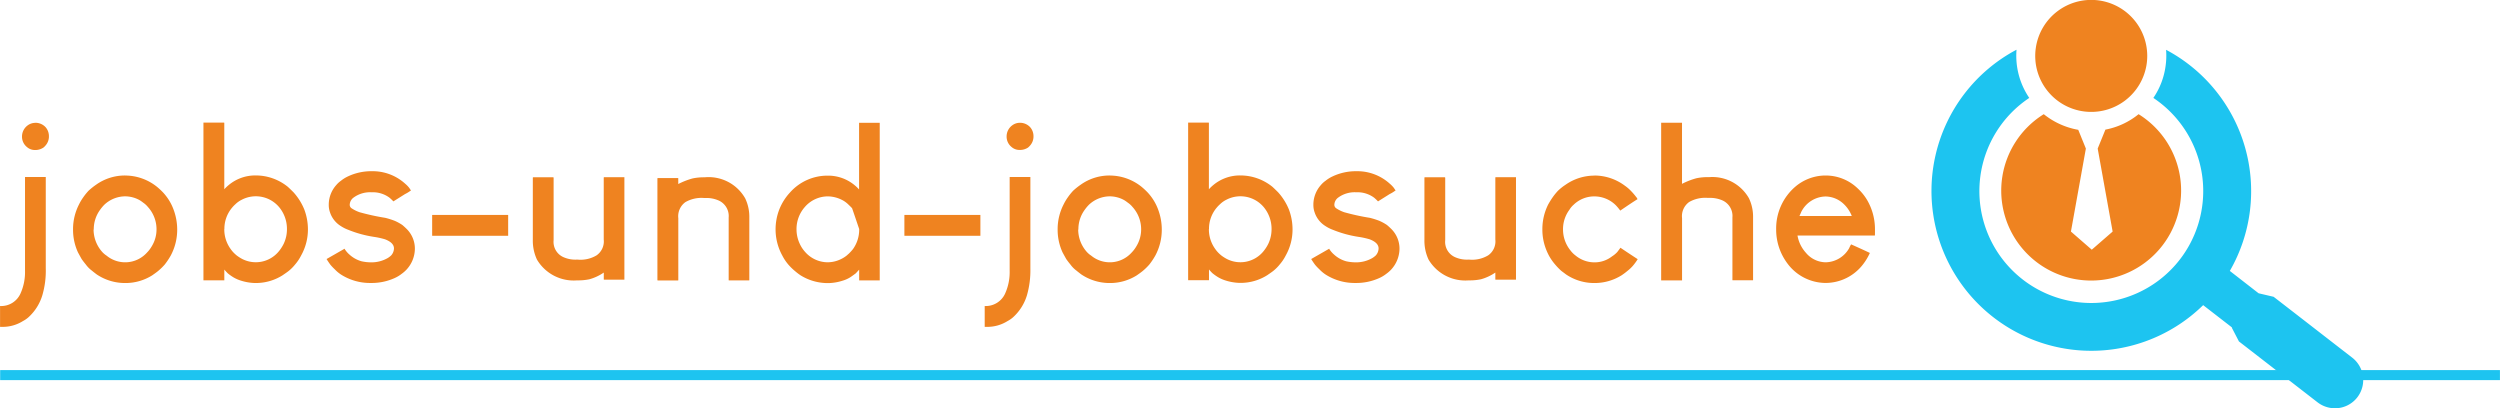
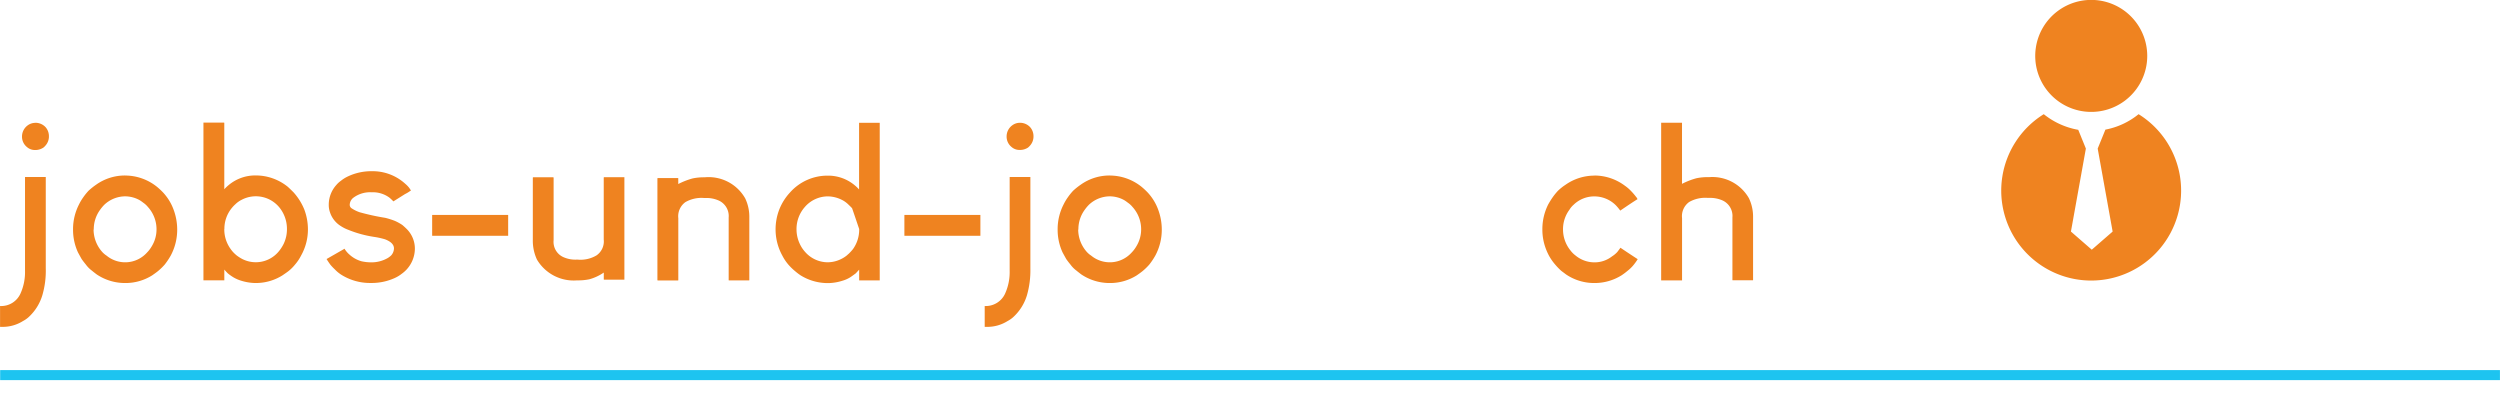
<svg xmlns="http://www.w3.org/2000/svg" width="250" height="40.83" viewBox="0 0 250 40.83">
  <defs>
    <clipPath id="clip-path">
      <rect id="Rechteck_683" data-name="Rechteck 683" width="250" height="40.83" transform="translate(100 20)" fill="#fff" stroke="#707070" stroke-width="1" />
    </clipPath>
  </defs>
  <g id="Gruppe_maskieren_4" data-name="Gruppe maskieren 4" transform="translate(-100 -20)" clip-path="url(#clip-path)">
    <g id="Ebene_1" data-name="Ebene 1" transform="translate(100.016 20.002)">
      <g id="Gruppe_150" data-name="Gruppe 150">
        <line id="Linie_18" data-name="Linie 18" x2="249.978" transform="translate(0 37.508)" fill="none" stroke="#1dc4f0" stroke-width="1.002" />
        <g id="Gruppe_148" data-name="Gruppe 148">
-           <path id="Pfad_551" data-name="Pfad 551" d="M223.165,32.767l.712,1.373,7.868,6.094a2.854,2.854,0,0,0,1.814.591,2.823,2.823,0,0,0,2.676-3.448,2.854,2.854,0,0,0-1.012-1.6c-2.877-2.225-5-3.879-7.879-6.1l-1.5-.351-2.877-2.235a15.995,15.995,0,0,0-6.375-22.112,7.378,7.378,0,0,1-.05,1.624,7.385,7.385,0,0,1-1.223,3.187,11.192,11.192,0,1,1-12.409,0,7.5,7.5,0,0,1-1.273-4.821A15.983,15.983,0,1,0,220.3,30.512l2.887,2.235Z" fill="#1dc4f0" fill-rule="evenodd" />
          <path id="Pfad_552" data-name="Pfad 552" d="M207.077,23.154l1.494-8.3-.762-1.874a7.6,7.6,0,0,1-3.448-1.564,8.994,8.994,0,1,0,9.482,0,7.441,7.441,0,0,1-3.318,1.544l-.772,1.894,1.494,8.3-2.085,1.814-2.085-1.814Zm1.263-12.018a5.6,5.6,0,1,0-4.781-6.3A5.595,5.595,0,0,0,208.34,11.136Z" fill="#ef8320" fill-rule="evenodd" />
        </g>
        <g id="Gruppe_149" data-name="Gruppe 149">
          <path id="Pfad_553" data-name="Pfad 553" d="M2.5,17.7H4.561v9.152a8.71,8.71,0,0,1-.341,2.666,4.858,4.858,0,0,1-1.4,2.215,2.757,2.757,0,0,1-.541.371,3.81,3.81,0,0,1-2.045.581H-.01V30.6a2.118,2.118,0,0,0,2.045-1.253,5.218,5.218,0,0,0,.451-2.265V17.692Zm.972-5.423h.11a1.378,1.378,0,0,1,.952.431,1.334,1.334,0,0,1,.321.672,1.11,1.11,0,0,1,.02.19v.15a1.356,1.356,0,0,1-.261.732,1.727,1.727,0,0,1-.281.3A1.475,1.475,0,0,1,3.558,15h-.09a1.2,1.2,0,0,1-.792-.3,1.323,1.323,0,0,1-.491-1.032,1.38,1.38,0,0,1,.581-1.143,1.288,1.288,0,0,1,.712-.241Z" fill="#ef8320" />
          <path id="Pfad_554" data-name="Pfad 554" d="M12.489,17.551A5.09,5.09,0,0,1,15.7,18.694a7.089,7.089,0,0,1,.581.541,5.085,5.085,0,0,1,1.052,1.7,5.754,5.754,0,0,1,.371,2.025,5.489,5.489,0,0,1-.642,2.586,7.045,7.045,0,0,1-.6.9,5.7,5.7,0,0,1-.692.672c-.2.16-.391.291-.561.411a5.007,5.007,0,0,1-2.666.772h-.09a5.091,5.091,0,0,1-2.8-.862c-.17-.13-.331-.251-.471-.371a2.788,2.788,0,0,1-.6-.6c-.14-.17-.291-.361-.431-.561-.13-.231-.251-.451-.371-.672a5.406,5.406,0,0,1-.491-2.215v-.17a5.41,5.41,0,0,1,.6-2.416,5.013,5.013,0,0,1,.411-.692,6.056,6.056,0,0,1,.541-.672,6.875,6.875,0,0,1,.752-.6,4.957,4.957,0,0,1,2.907-.922Zm-3.147,5.4a3.39,3.39,0,0,0,.772,2.135,2.2,2.2,0,0,0,.521.471,2.931,2.931,0,0,0,4.029-.281,3.266,3.266,0,0,0,.521-.692,3.215,3.215,0,0,0,.451-1.634v-.02a3.311,3.311,0,0,0-.862-2.235,2.211,2.211,0,0,0-.471-.431,3.738,3.738,0,0,0-.341-.241,2.994,2.994,0,0,0-1.463-.391,3.065,3.065,0,0,0-2.085.842,4.092,4.092,0,0,0-.411.491,3.284,3.284,0,0,0-.642,1.985Z" fill="#ef8320" />
          <path id="Pfad_555" data-name="Pfad 555" d="M22.393,12.269h.02v6.656a3.827,3.827,0,0,1,.451-.431,4.142,4.142,0,0,1,2.7-.952,5.09,5.09,0,0,1,3.208,1.143c.11.1.3.281.561.541a5.875,5.875,0,0,1,1.073,1.7,5.686,5.686,0,0,1,.371,2A5.314,5.314,0,0,1,30.1,25.54a4.407,4.407,0,0,1-.6.9,4.152,4.152,0,0,1-.672.672c-.21.16-.411.291-.581.411A4.991,4.991,0,0,1,25.6,28.3h-.13a5.135,5.135,0,0,1-1.4-.241,3.5,3.5,0,0,1-.732-.321,4.924,4.924,0,0,1-.581-.411c-.11-.11-.231-.241-.341-.371v1.073H20.328V12.259h2.065Zm.02,10.635v.04a3.334,3.334,0,0,0,.642,1.965,2.806,2.806,0,0,0,.391.451c.04.04.11.1.19.17a4.087,4.087,0,0,0,.581.371,2.976,2.976,0,0,0,3.6-.712,3.844,3.844,0,0,0,.541-.822,3.387,3.387,0,0,0,.321-1.423V22.9a3.4,3.4,0,0,0-.792-2.2,3.041,3.041,0,0,0-3.719-.732,2.508,2.508,0,0,0-.642.451,3.428,3.428,0,0,0-.371.391,3.267,3.267,0,0,0-.732,2.085Z" fill="#ef8320" />
          <path id="Pfad_556" data-name="Pfad 556" d="M37.147,17.12a4.827,4.827,0,0,1,3.358,1.253,2.728,2.728,0,0,1,.431.451,1.053,1.053,0,0,0,.15.21,3.518,3.518,0,0,1-.6.371c-.361.231-.752.471-1.163.732a4.437,4.437,0,0,0-.391-.371,2.784,2.784,0,0,0-1.744-.541h-.06a2.8,2.8,0,0,0-1.8.541.928.928,0,0,0-.371.692.419.419,0,0,0,.19.371,3.555,3.555,0,0,0,.792.391,23.069,23.069,0,0,0,2.566.561,7.67,7.67,0,0,1,.952.3,4.71,4.71,0,0,1,.752.411c.11.09.271.231.471.431a2.774,2.774,0,0,1,.792,1.935v.02a3.115,3.115,0,0,1-.822,2.065,3.19,3.19,0,0,1-.491.431,3.332,3.332,0,0,1-.712.431,5.565,5.565,0,0,1-2.325.491h-.09a5.4,5.4,0,0,1-2.947-.842,3.5,3.5,0,0,1-.621-.521,5.2,5.2,0,0,1-.431-.451c-.14-.19-.271-.381-.391-.581.4-.231,1-.571,1.8-1.032a.707.707,0,0,0,.09.15,2.4,2.4,0,0,0,.391.431,2.987,2.987,0,0,0,1.2.672,4.337,4.337,0,0,0,.952.11,3.24,3.24,0,0,0,1.684-.431,2.062,2.062,0,0,0,.341-.261,1.08,1.08,0,0,0,.281-.692c0-.391-.3-.692-.9-.922a7.952,7.952,0,0,0-1.1-.241,11.287,11.287,0,0,1-2.586-.712,3.593,3.593,0,0,1-.732-.371,2.54,2.54,0,0,1-1.073-1.353,2.191,2.191,0,0,1-.13-.772v-.06a2.953,2.953,0,0,1,.752-1.915,2.519,2.519,0,0,1,.471-.431,3.357,3.357,0,0,1,.692-.431,5.454,5.454,0,0,1,2.366-.521Z" fill="#ef8320" />
          <path id="Pfad_557" data-name="Pfad 557" d="M43.2,21.491h7.6v2.085H43.2Z" fill="#ef8320" />
          <path id="Pfad_558" data-name="Pfad 558" d="M57.776,28.036h-.09a4.269,4.269,0,0,1-4.009-2.085,4.465,4.465,0,0,1-.411-1.965V17.762a.068.068,0,0,1,.04-.04h2l.04.04v6.245a1.671,1.671,0,0,0,1.073,1.744,2.905,2.905,0,0,0,1.183.21h.17a3.11,3.11,0,0,0,1.874-.431,1.7,1.7,0,0,0,.712-1.574v-6.2a.147.147,0,0,0,.02-.04h2.045V27.966H60.382l-.02-.02v-.692a4.837,4.837,0,0,1-1.443.672,5.448,5.448,0,0,1-1.163.11Z" fill="#ef8320" />
          <path id="Pfad_559" data-name="Pfad 559" d="M70.416,17.722h.11a4.206,4.206,0,0,1,3.979,2.115,4.3,4.3,0,0,1,.411,1.935v6.245l-.02.02H72.871l-.02-.02V21.751a1.7,1.7,0,0,0-1.1-1.744,3.008,3.008,0,0,0-1.2-.21h-.17a3.229,3.229,0,0,0-1.854.411,1.738,1.738,0,0,0-.712,1.614v6.2l-.02.02H65.765l-.04-.02v-10.2s.03,0,.04-.02h2.025l.02.02V18.4a7.361,7.361,0,0,1,1.443-.561,5.381,5.381,0,0,1,1.163-.11Z" fill="#ef8320" />
          <path id="Pfad_560" data-name="Pfad 560" d="M87.967,28.036H85.9V26.963l-.341.371c-.231.17-.421.311-.581.411a3.047,3.047,0,0,1-.732.321,5.01,5.01,0,0,1-1.383.241h-.15a5.151,5.151,0,0,1-2.666-.772,5.531,5.531,0,0,1-.541-.411,5.7,5.7,0,0,1-.692-.672,4.7,4.7,0,0,1-.6-.9,5.425,5.425,0,0,1-.672-2.606,5.508,5.508,0,0,1,.371-2,5.408,5.408,0,0,1,1.073-1.7,5.006,5.006,0,0,1,3.769-1.684h.02a4.14,4.14,0,0,1,2.666.952,3.826,3.826,0,0,1,.451.431V12.279h2.065V28.046ZM85.19,20.819q-.09-.105-.391-.391a2.508,2.508,0,0,0-.642-.451,3.2,3.2,0,0,0-1.353-.341,3.045,3.045,0,0,0-2.346,1.073,3.319,3.319,0,0,0-.822,2.2v.04a3.387,3.387,0,0,0,.321,1.423,3.207,3.207,0,0,0,.541.822,3.01,3.01,0,0,0,2.285,1.032A3.048,3.048,0,0,0,84.1,25.9a2.834,2.834,0,0,0,.581-.371c.04-.04.11-.1.19-.17a4.953,4.953,0,0,0,.411-.451,3.338,3.338,0,0,0,.621-1.965V22.9c-.12-.341-.351-1.042-.712-2.085Z" fill="#ef8320" />
          <path id="Pfad_561" data-name="Pfad 561" d="M90.423,21.491h7.6v2.085h-7.6Z" fill="#ef8320" />
          <path id="Pfad_562" data-name="Pfad 562" d="M100.957,17.7h2.065v9.152a9.032,9.032,0,0,1-.341,2.666,4.858,4.858,0,0,1-1.4,2.215,2.757,2.757,0,0,1-.541.371,3.81,3.81,0,0,1-2.045.581h-.241V30.6a2.127,2.127,0,0,0,2.045-1.253,5.218,5.218,0,0,0,.451-2.265V17.692Zm.972-5.423h.11a1.378,1.378,0,0,1,.952.431,1.333,1.333,0,0,1,.321.672,1.11,1.11,0,0,1,.02.19v.15a1.356,1.356,0,0,1-.261.732,1.727,1.727,0,0,1-.281.3,1.475,1.475,0,0,1-.772.241h-.09a1.2,1.2,0,0,1-.792-.3,1.323,1.323,0,0,1-.491-1.032,1.38,1.38,0,0,1,.581-1.143,1.288,1.288,0,0,1,.712-.241Z" fill="#ef8320" />
          <path id="Pfad_563" data-name="Pfad 563" d="M110.951,17.551a5.09,5.09,0,0,1,3.208,1.143,7.089,7.089,0,0,1,.581.541,5.086,5.086,0,0,1,1.052,1.7,5.754,5.754,0,0,1,.371,2.025,5.489,5.489,0,0,1-.642,2.586,7.045,7.045,0,0,1-.6.9,5.7,5.7,0,0,1-.692.672c-.2.16-.391.291-.561.411a5.007,5.007,0,0,1-2.666.772h-.09a5.091,5.091,0,0,1-2.8-.862c-.17-.13-.331-.251-.471-.371a2.788,2.788,0,0,1-.6-.6c-.14-.17-.291-.361-.431-.561-.13-.231-.251-.451-.371-.672a5.406,5.406,0,0,1-.491-2.215v-.17a5.41,5.41,0,0,1,.6-2.416,5.013,5.013,0,0,1,.411-.692,6.056,6.056,0,0,1,.541-.672,6.875,6.875,0,0,1,.752-.6,4.957,4.957,0,0,1,2.907-.922Zm-3.147,5.4a3.39,3.39,0,0,0,.772,2.135,2.2,2.2,0,0,0,.521.471,2.931,2.931,0,0,0,4.029-.281,3.266,3.266,0,0,0,.521-.692,3.215,3.215,0,0,0,.451-1.634v-.02a3.311,3.311,0,0,0-.862-2.235,2.211,2.211,0,0,0-.471-.431,3.738,3.738,0,0,0-.341-.241,2.994,2.994,0,0,0-1.463-.391,3.065,3.065,0,0,0-2.085.842,4.093,4.093,0,0,0-.411.491,3.284,3.284,0,0,0-.642,1.985Z" fill="#ef8320" />
-           <path id="Pfad_564" data-name="Pfad 564" d="M120.854,12.269h.02v6.656a3.827,3.827,0,0,1,.451-.431,4.142,4.142,0,0,1,2.7-.952,5.09,5.09,0,0,1,3.208,1.143c.11.1.3.281.561.541a5.876,5.876,0,0,1,1.073,1.7,5.686,5.686,0,0,1,.371,2,5.314,5.314,0,0,1-.672,2.606,4.406,4.406,0,0,1-.6.9,4.152,4.152,0,0,1-.672.672c-.21.16-.411.291-.581.411a4.991,4.991,0,0,1-2.646.772h-.13a5.135,5.135,0,0,1-1.4-.241,3.5,3.5,0,0,1-.732-.321,4.924,4.924,0,0,1-.581-.411,4.039,4.039,0,0,1-.341-.371v1.073h-2.085V12.259h2.065Zm.02,10.635v.04a3.334,3.334,0,0,0,.642,1.965,2.806,2.806,0,0,0,.391.451c.04.04.11.1.19.17a4.087,4.087,0,0,0,.581.371,2.976,2.976,0,0,0,3.6-.712,3.845,3.845,0,0,0,.541-.822,3.387,3.387,0,0,0,.321-1.423V22.9a3.4,3.4,0,0,0-.792-2.2,3.041,3.041,0,0,0-3.719-.732,2.508,2.508,0,0,0-.642.451,3.429,3.429,0,0,0-.371.391,3.267,3.267,0,0,0-.732,2.085Z" fill="#ef8320" />
-           <path id="Pfad_565" data-name="Pfad 565" d="M135.609,17.12a4.827,4.827,0,0,1,3.358,1.253,2.728,2.728,0,0,1,.431.451,1.054,1.054,0,0,0,.15.21,3.518,3.518,0,0,1-.6.371c-.361.231-.752.471-1.163.732a4.437,4.437,0,0,0-.391-.371,2.784,2.784,0,0,0-1.744-.541h-.06a2.8,2.8,0,0,0-1.8.541.928.928,0,0,0-.371.692.419.419,0,0,0,.19.371,3.555,3.555,0,0,0,.792.391,23.069,23.069,0,0,0,2.566.561,7.67,7.67,0,0,1,.952.3,4.71,4.71,0,0,1,.752.411c.11.09.271.231.471.431a2.774,2.774,0,0,1,.792,1.935v.02a3.115,3.115,0,0,1-.822,2.065,3.189,3.189,0,0,1-.491.431,3.332,3.332,0,0,1-.712.431,5.565,5.565,0,0,1-2.325.491h-.09a5.4,5.4,0,0,1-2.947-.842,3.5,3.5,0,0,1-.621-.521,5.2,5.2,0,0,1-.431-.451c-.14-.19-.271-.381-.391-.581.4-.231,1-.571,1.8-1.032a.706.706,0,0,0,.09.15,2.4,2.4,0,0,0,.391.431,2.987,2.987,0,0,0,1.2.672,4.336,4.336,0,0,0,.952.11,3.24,3.24,0,0,0,1.684-.431,2.061,2.061,0,0,0,.341-.261,1.08,1.08,0,0,0,.281-.692c0-.391-.3-.692-.9-.922a7.953,7.953,0,0,0-1.1-.241,11.287,11.287,0,0,1-2.586-.712,3.592,3.592,0,0,1-.732-.371,2.54,2.54,0,0,1-1.073-1.353,2.191,2.191,0,0,1-.13-.772v-.06a2.953,2.953,0,0,1,.752-1.915,2.519,2.519,0,0,1,.471-.431,3.357,3.357,0,0,1,.692-.431,5.454,5.454,0,0,1,2.366-.521Z" fill="#ef8320" />
-           <path id="Pfad_566" data-name="Pfad 566" d="M146.936,28.036h-.09a4.269,4.269,0,0,1-4.009-2.085,4.465,4.465,0,0,1-.411-1.965V17.762a.068.068,0,0,1,.04-.04h2l.04.04v6.245a1.671,1.671,0,0,0,1.073,1.744,2.905,2.905,0,0,0,1.183.21h.17a3.11,3.11,0,0,0,1.874-.431,1.7,1.7,0,0,0,.712-1.574v-6.2a.147.147,0,0,0,.02-.04h2.045V27.966h-2.045l-.02-.02v-.692a4.837,4.837,0,0,1-1.443.672,5.448,5.448,0,0,1-1.163.11Z" fill="#ef8320" />
          <path id="Pfad_567" data-name="Pfad 567" d="M159.425,17.551h.02a5.081,5.081,0,0,1,3.017,1.012,3.785,3.785,0,0,1,.581.491,6.189,6.189,0,0,1,.541.621.737.737,0,0,1,.15.241c-.391.241-.962.621-1.724,1.143a5.421,5.421,0,0,0-.431-.521,3.047,3.047,0,0,0-2.155-.9,2.958,2.958,0,0,0-2.085.842,2.055,2.055,0,0,0-.411.491,3.247,3.247,0,0,0-.642,1.965,3.331,3.331,0,0,0,.752,2.115,2.526,2.526,0,0,0,.491.491,2.979,2.979,0,0,0,1.915.692,2.832,2.832,0,0,0,1.744-.6,2.536,2.536,0,0,0,.521-.431c.11-.14.221-.291.321-.431.291.2.862.581,1.724,1.143a5.308,5.308,0,0,1-.491.672,3.805,3.805,0,0,1-.521.491,6.655,6.655,0,0,1-.6.451,5.084,5.084,0,0,1-2.666.772h-.09a5.018,5.018,0,0,1-2.8-.862c-.17-.13-.341-.251-.491-.371a6.045,6.045,0,0,1-.581-.6,5.225,5.225,0,0,1-.621-.882,5.73,5.73,0,0,1-.391-.9,5.4,5.4,0,0,1-.281-1.654v-.17a5.514,5.514,0,0,1,.581-2.416c.13-.231.271-.461.431-.692a6.055,6.055,0,0,1,.541-.672,5.133,5.133,0,0,1,.752-.6,5.024,5.024,0,0,1,2.907-.922Z" fill="#ef8320" />
          <path id="Pfad_568" data-name="Pfad 568" d="M166.1,12.269h2.085v6.114a7.361,7.361,0,0,1,1.443-.561,5.38,5.38,0,0,1,1.163-.11h.11a4.206,4.206,0,0,1,3.979,2.115,4.3,4.3,0,0,1,.411,1.935v6.245l-.02.02h-2.025l-.02-.02V21.741a1.7,1.7,0,0,0-1.1-1.744,3.008,3.008,0,0,0-1.2-.21h-.17a3.229,3.229,0,0,0-1.854.411,1.738,1.738,0,0,0-.712,1.614v6.225H166.1V12.269Z" fill="#ef8320" />
-           <path id="Pfad_569" data-name="Pfad 569" d="M182.4,17.551h.3a4.6,4.6,0,0,1,3.037,1.273,5.234,5.234,0,0,1,.972,1.2,5.793,5.793,0,0,1,.772,2.907v.321c0,.2,0,.3-.02.3h-7.728a3.44,3.44,0,0,0,.842,1.724,2.613,2.613,0,0,0,1.985.952,2.759,2.759,0,0,0,2.346-1.423,2.191,2.191,0,0,1,.19-.371c1.253.561,1.874.852,1.874.862a5.712,5.712,0,0,1-.672,1.123,4.734,4.734,0,0,1-3.729,1.874h-.06a4.786,4.786,0,0,1-3.809-1.985,5.637,5.637,0,0,1-1.1-3.358v-.04a5.5,5.5,0,0,1,1.935-4.26,4.693,4.693,0,0,1,2.867-1.1Zm-2.476,4.05h5.232v-.02a3.305,3.305,0,0,0-.842-1.223,2.677,2.677,0,0,0-1.784-.712,2.788,2.788,0,0,0-2.436,1.574c-.03.09-.09.21-.17.391Z" fill="#ef8320" />
        </g>
      </g>
    </g>
  </g>
</svg>